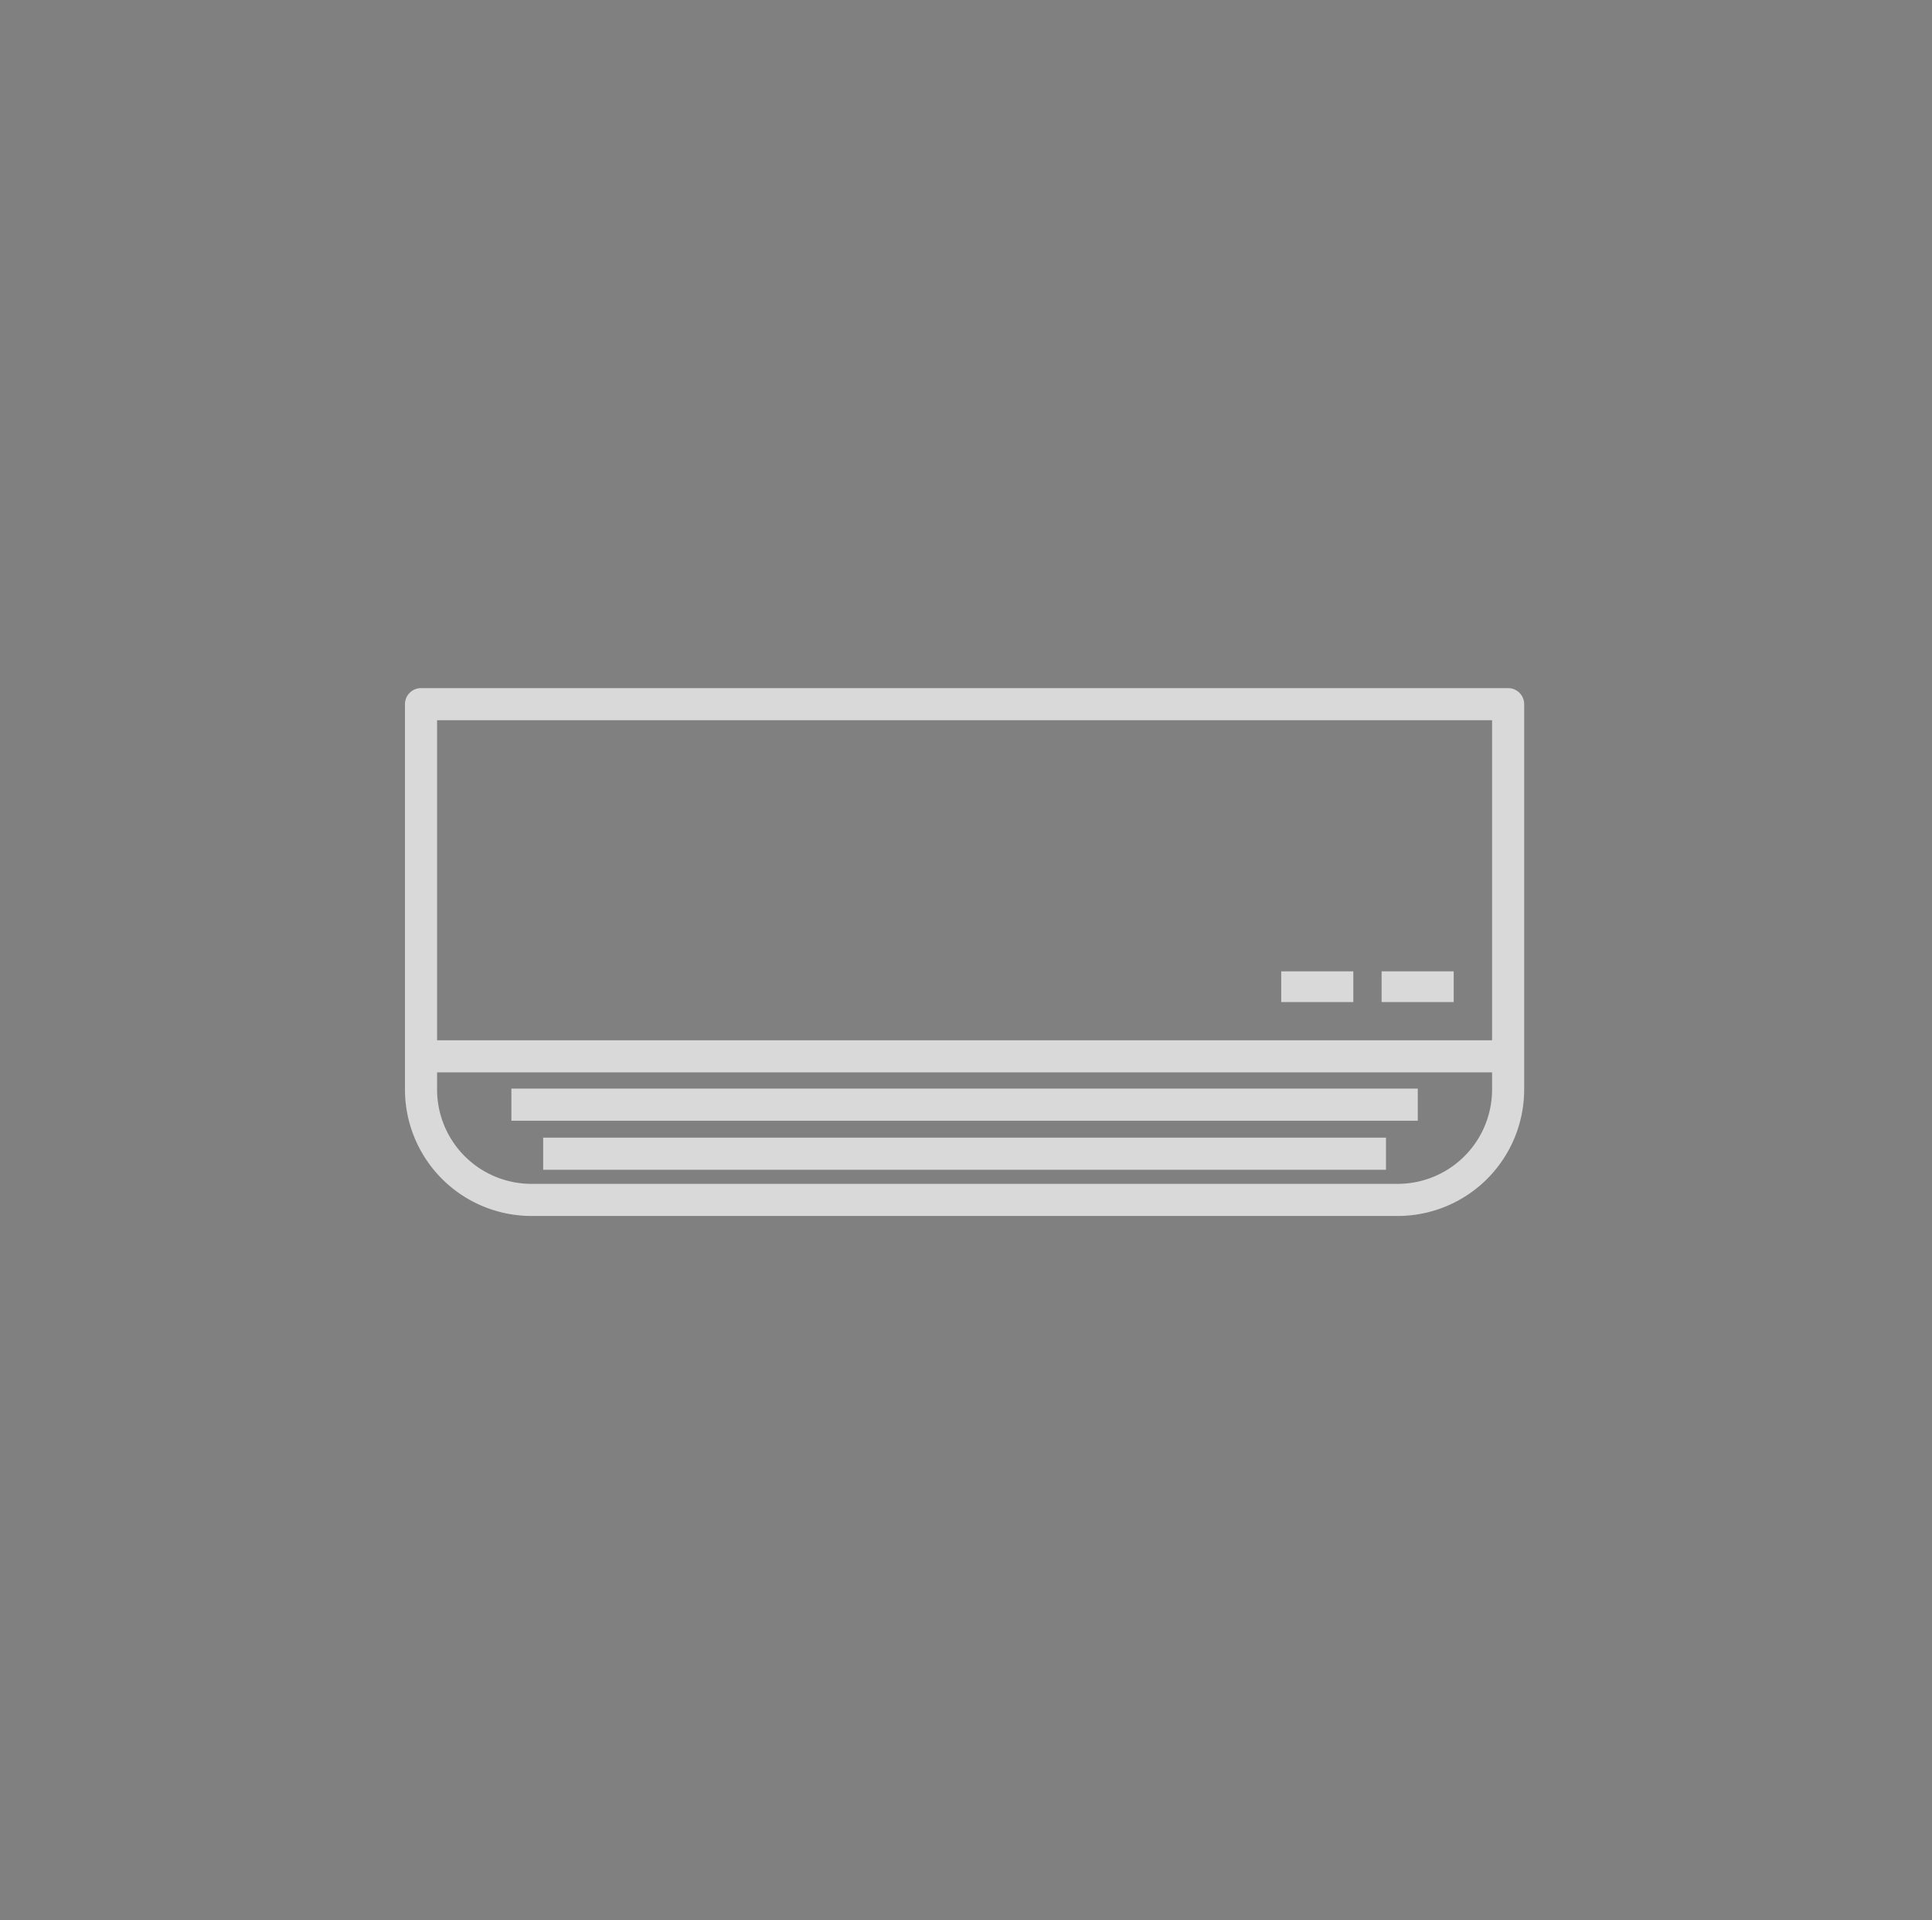
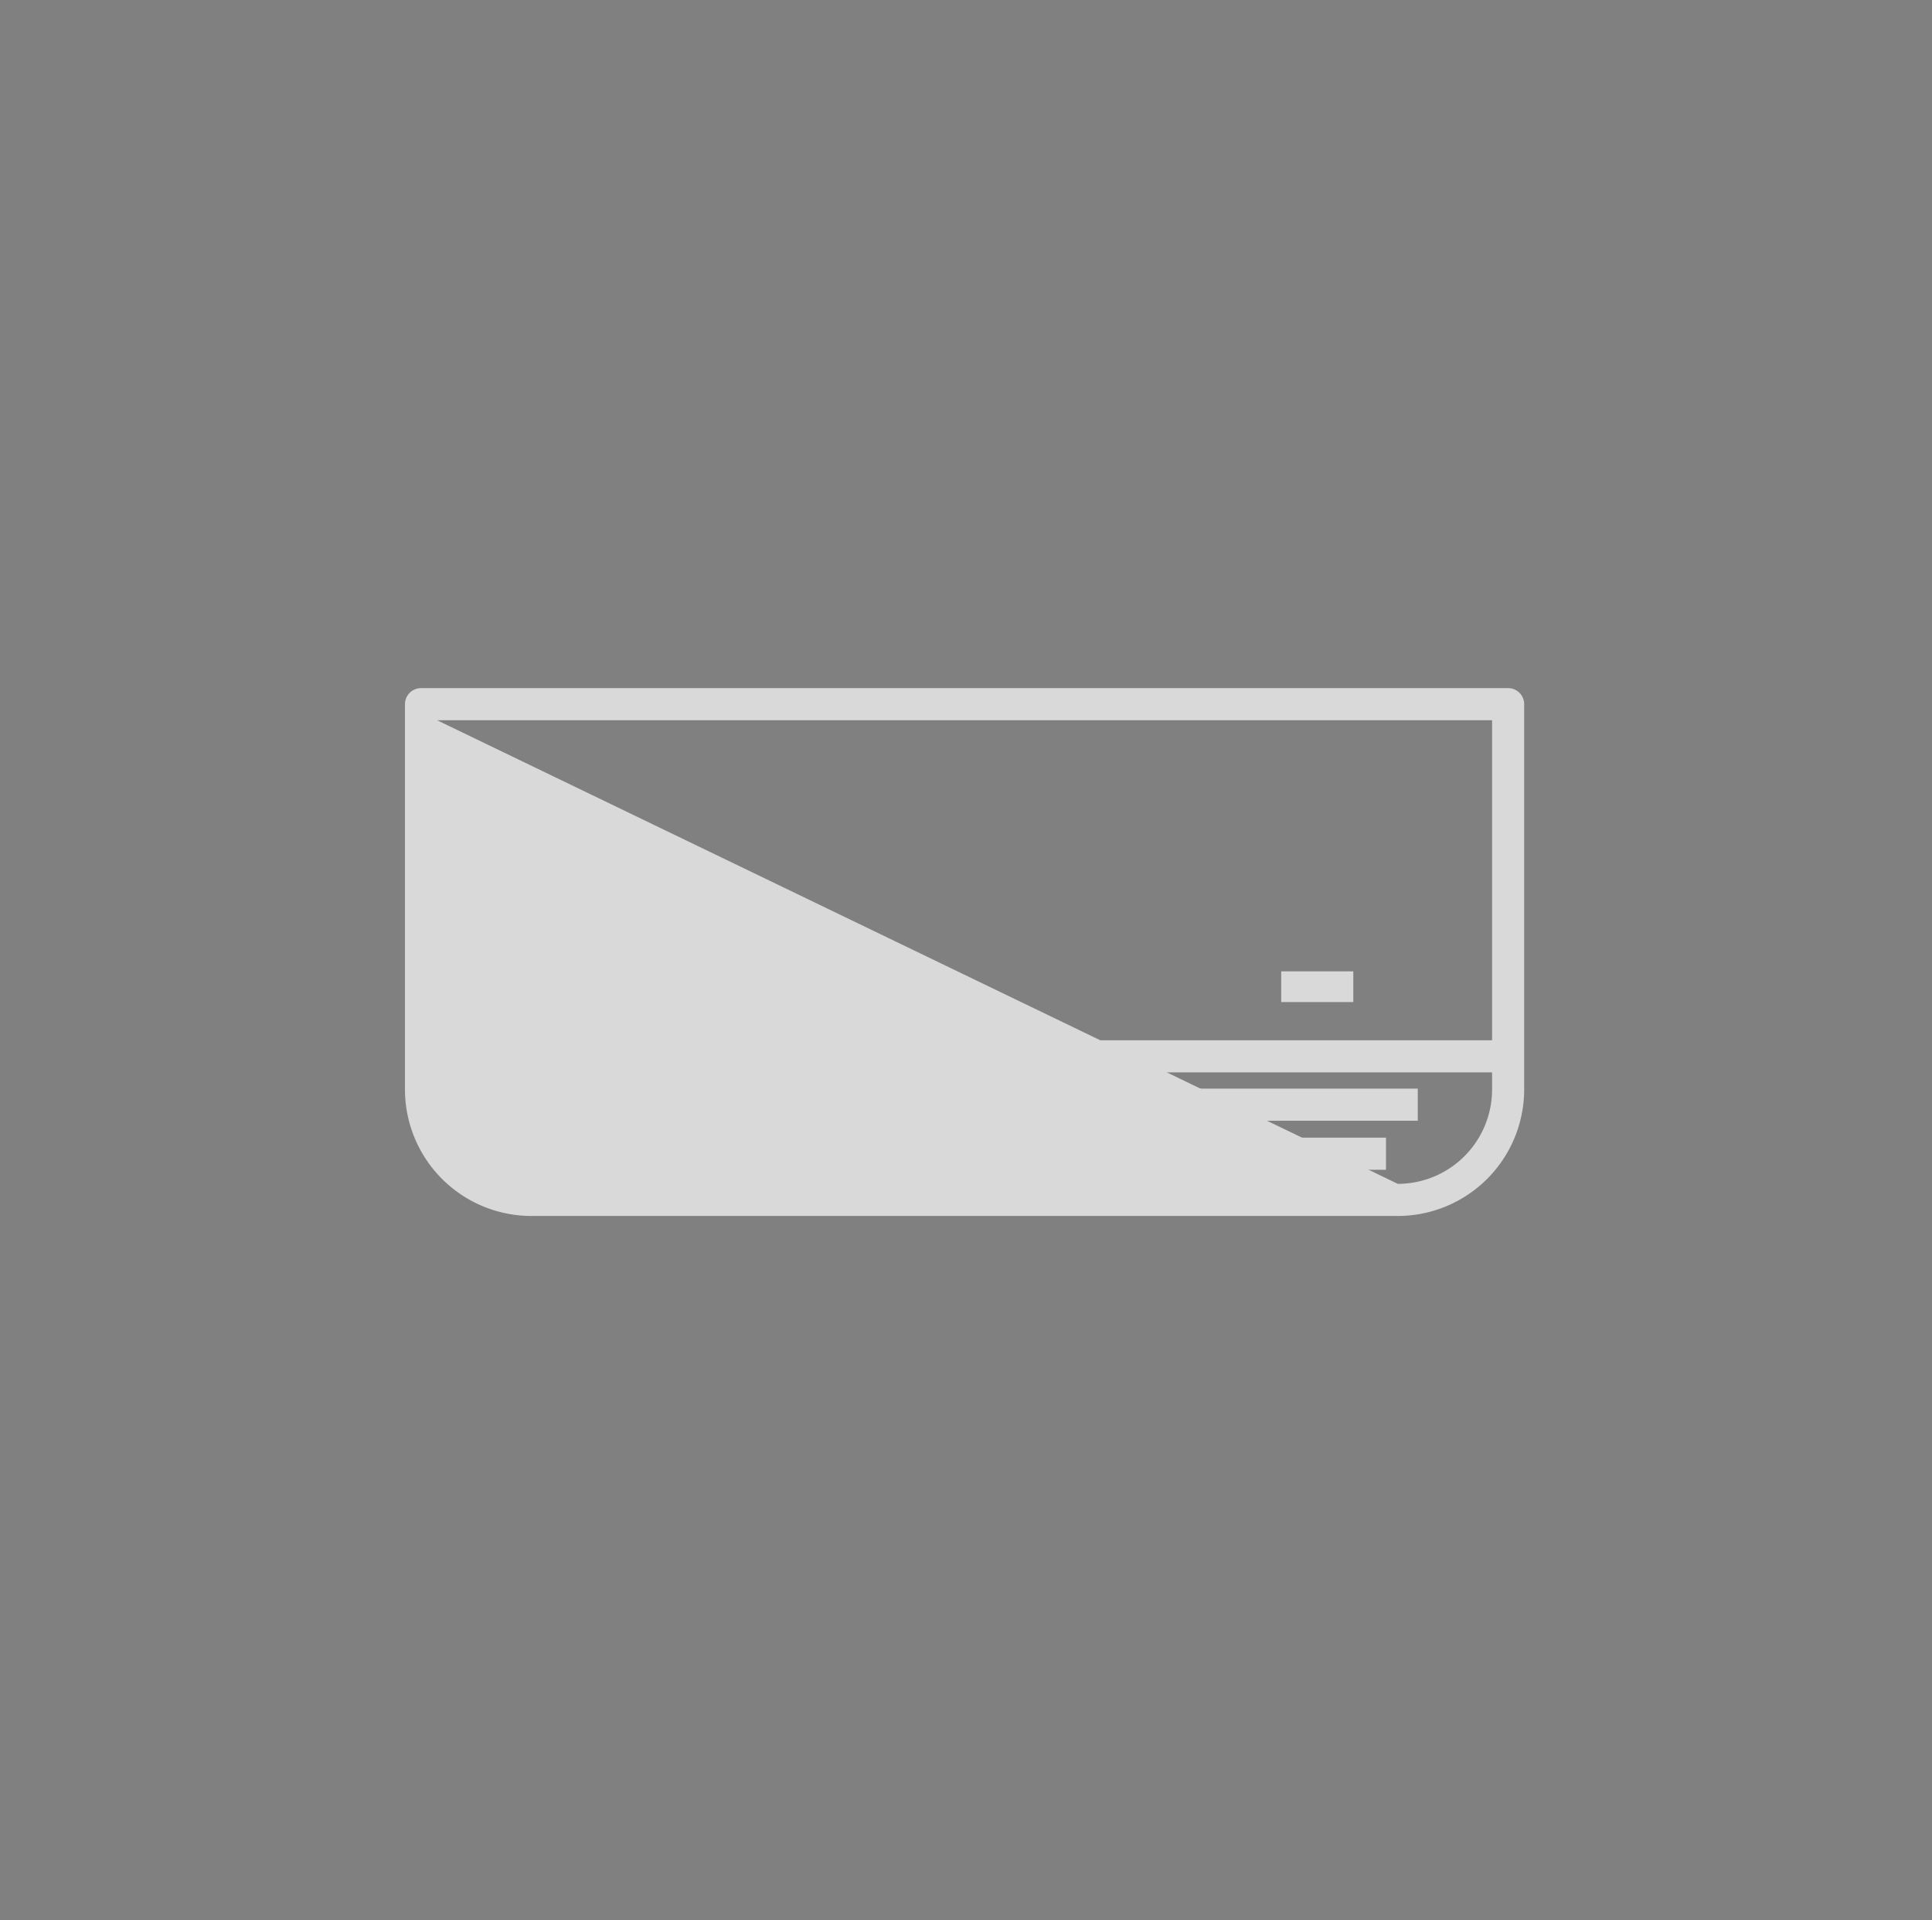
<svg xmlns="http://www.w3.org/2000/svg" width="159" height="158" viewBox="0 0 159 158">
  <defs>
    <clipPath id="clip-path">
      <rect id="長方形_6057" data-name="長方形 6057" width="92.11" height="43.433" fill="#fff" />
    </clipPath>
  </defs>
  <g id="after_warranty_facility03" transform="translate(4991 5444)">
    <g id="グループ_4124" data-name="グループ 4124" transform="translate(-4991 -5444.375)">
      <rect id="長方形_9822" data-name="長方形 9822" width="159" height="158" transform="translate(0 0.375)" fill="gray" />
      <g id="グループ_3589" data-name="グループ 3589" transform="translate(33.328 56.995)" opacity="0.697">
        <g id="グループ_1757" data-name="グループ 1757" transform="translate(0 0)" clip-path="url(#clip-path)">
-           <path id="パス_5786" data-name="パス 5786" d="M90.788,0H1.322A1.322,1.322,0,0,0,0,1.322V33.033a10.412,10.412,0,0,0,10.4,10.4H81.709a10.412,10.412,0,0,0,10.4-10.4V1.322A1.322,1.322,0,0,0,90.788,0M2.643,2.643H89.467V28.977H2.643ZM81.709,40.79H10.4a7.766,7.766,0,0,1-7.757-7.757V31.62H89.467v1.413a7.766,7.766,0,0,1-7.757,7.757" transform="translate(0 0)" fill="#fff" />
+           <path id="パス_5786" data-name="パス 5786" d="M90.788,0H1.322A1.322,1.322,0,0,0,0,1.322V33.033a10.412,10.412,0,0,0,10.4,10.4H81.709a10.412,10.412,0,0,0,10.4-10.4V1.322A1.322,1.322,0,0,0,90.788,0M2.643,2.643H89.467V28.977H2.643ZH10.4a7.766,7.766,0,0,1-7.757-7.757V31.62H89.467v1.413a7.766,7.766,0,0,1-7.757,7.757" transform="translate(0 0)" fill="#fff" />
          <rect id="長方形_6053" data-name="長方形 6053" width="74.594" height="2.643" transform="translate(8.758 32.954)" fill="#fff" />
          <rect id="長方形_6054" data-name="長方形 6054" width="69.363" height="2.643" transform="translate(11.373 36.989)" fill="#fff" />
-           <rect id="長方形_6055" data-name="長方形 6055" width="5.935" height="2.529" transform="translate(80.375 23.304)" fill="#fff" />
          <rect id="長方形_6056" data-name="長方形 6056" width="5.935" height="2.529" transform="translate(72.112 23.304)" fill="#fff" />
        </g>
      </g>
    </g>
  </g>
</svg>